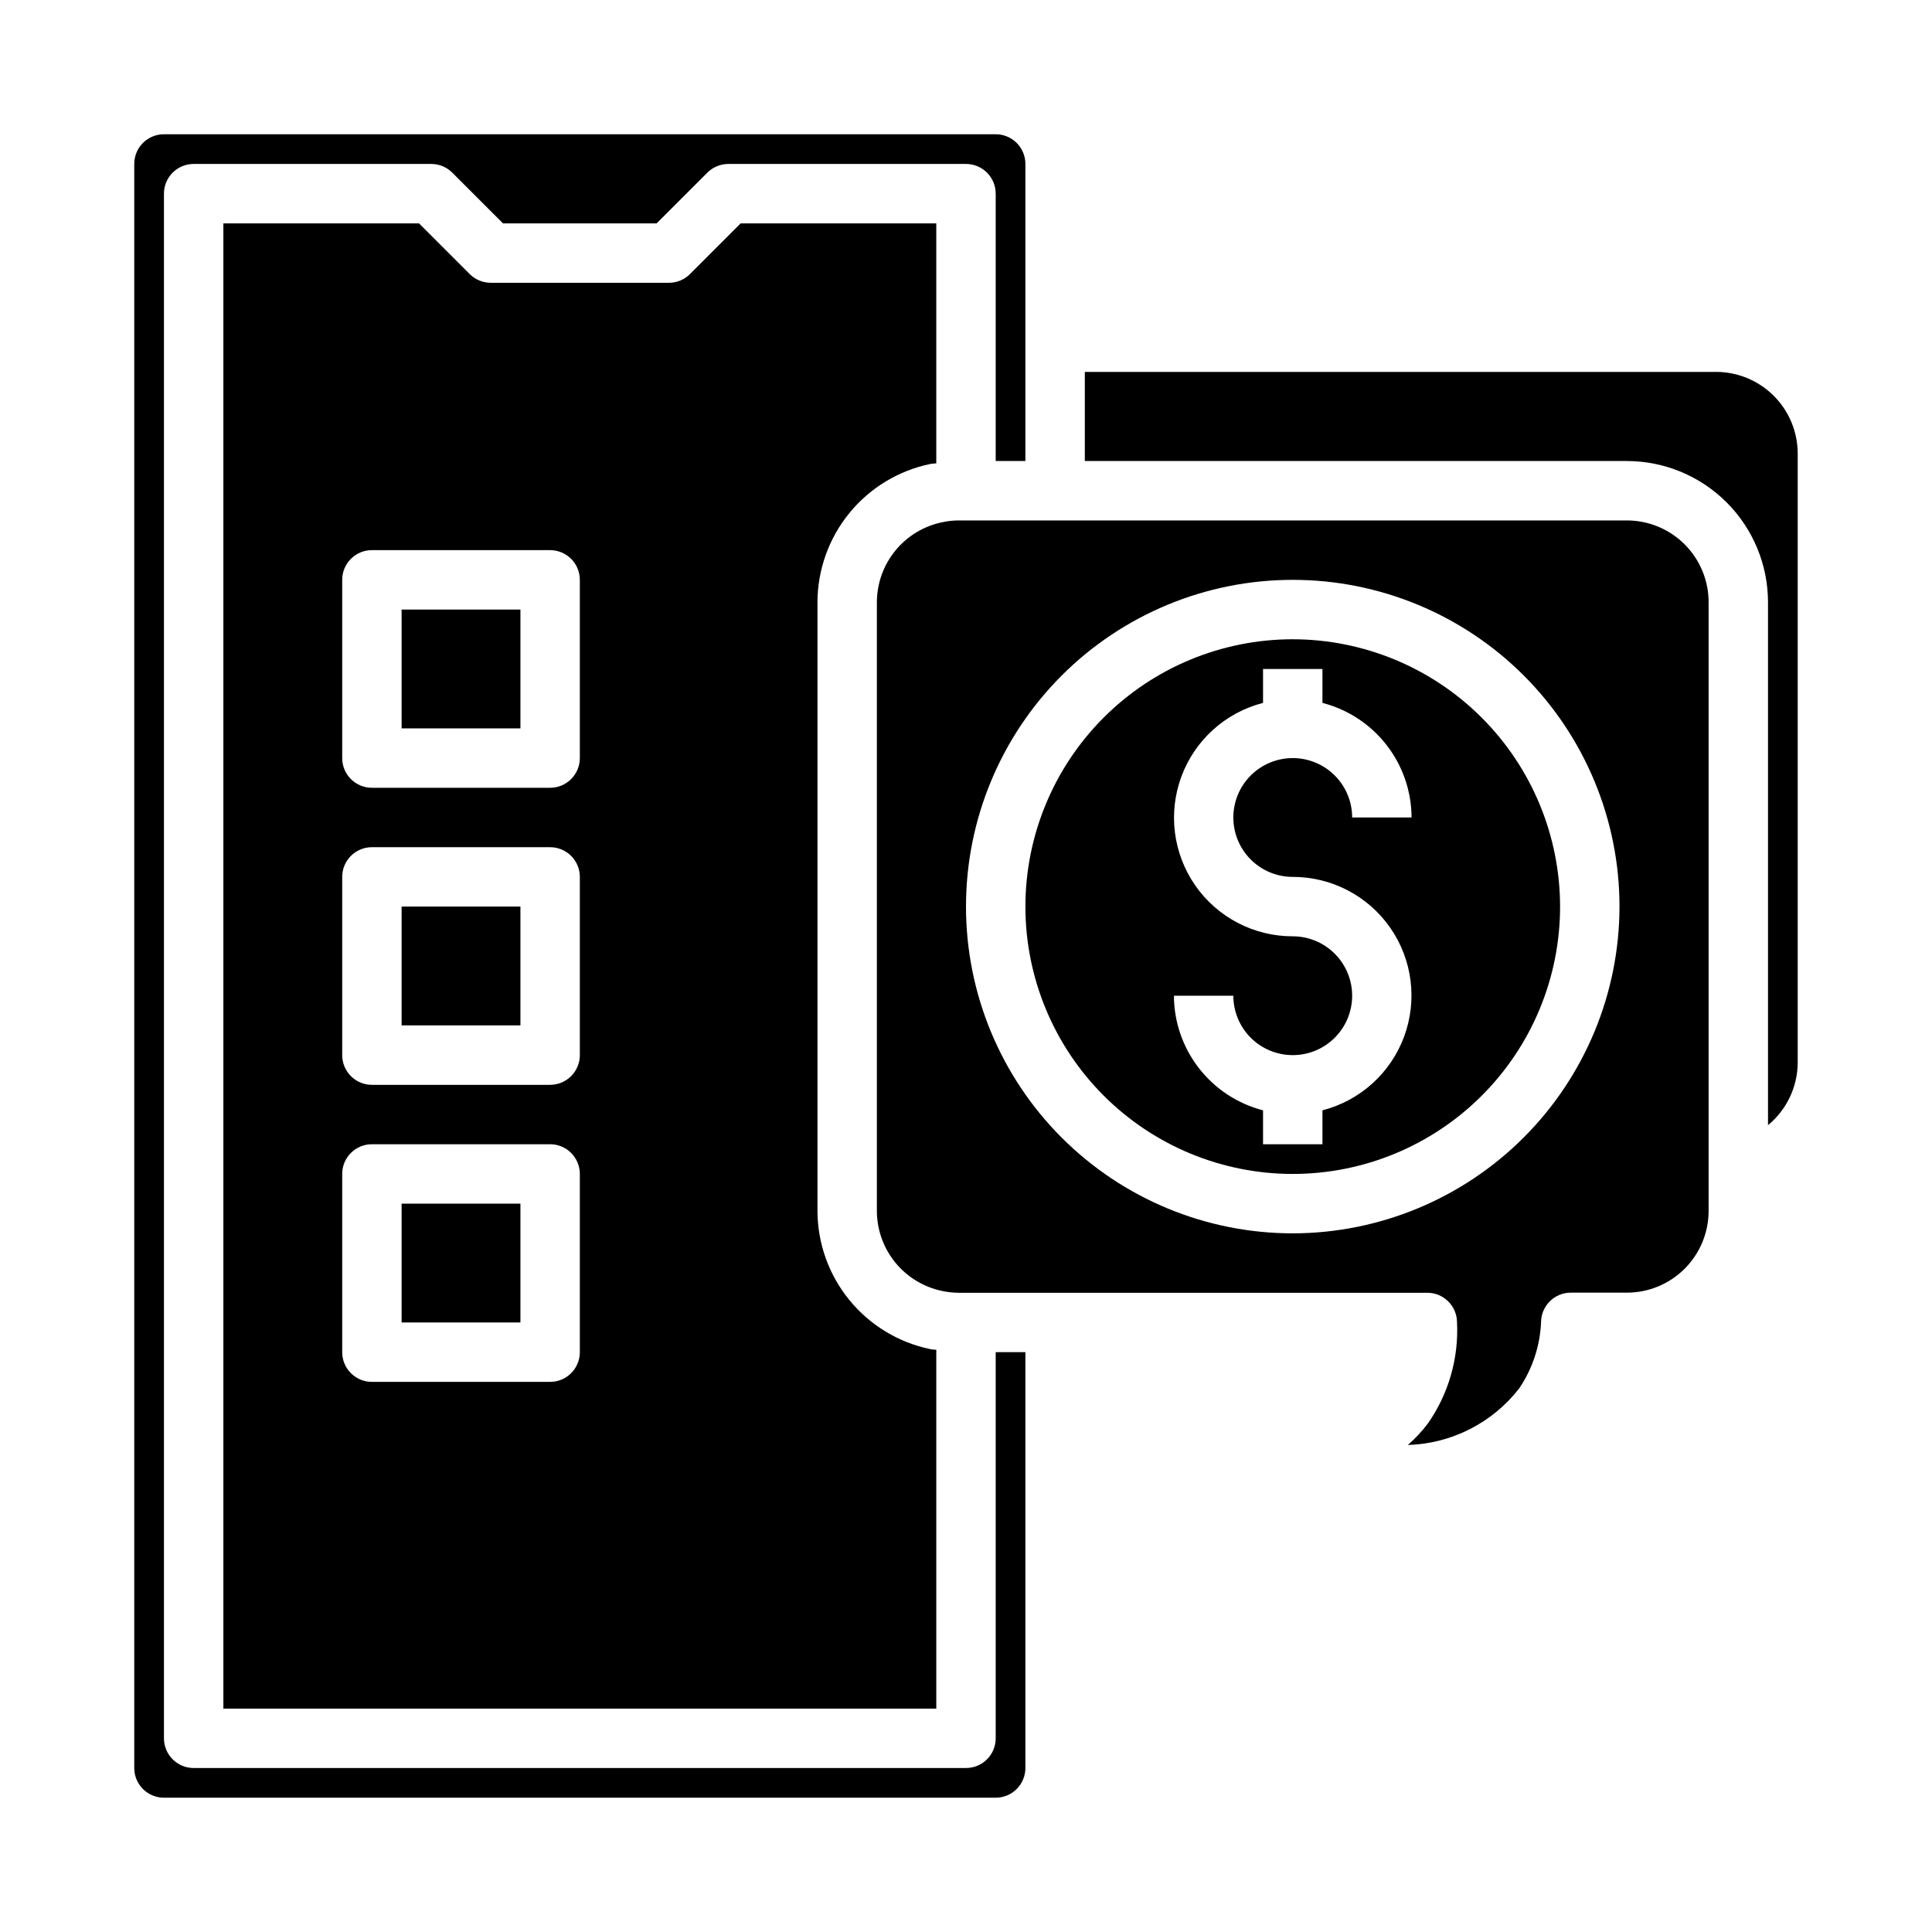
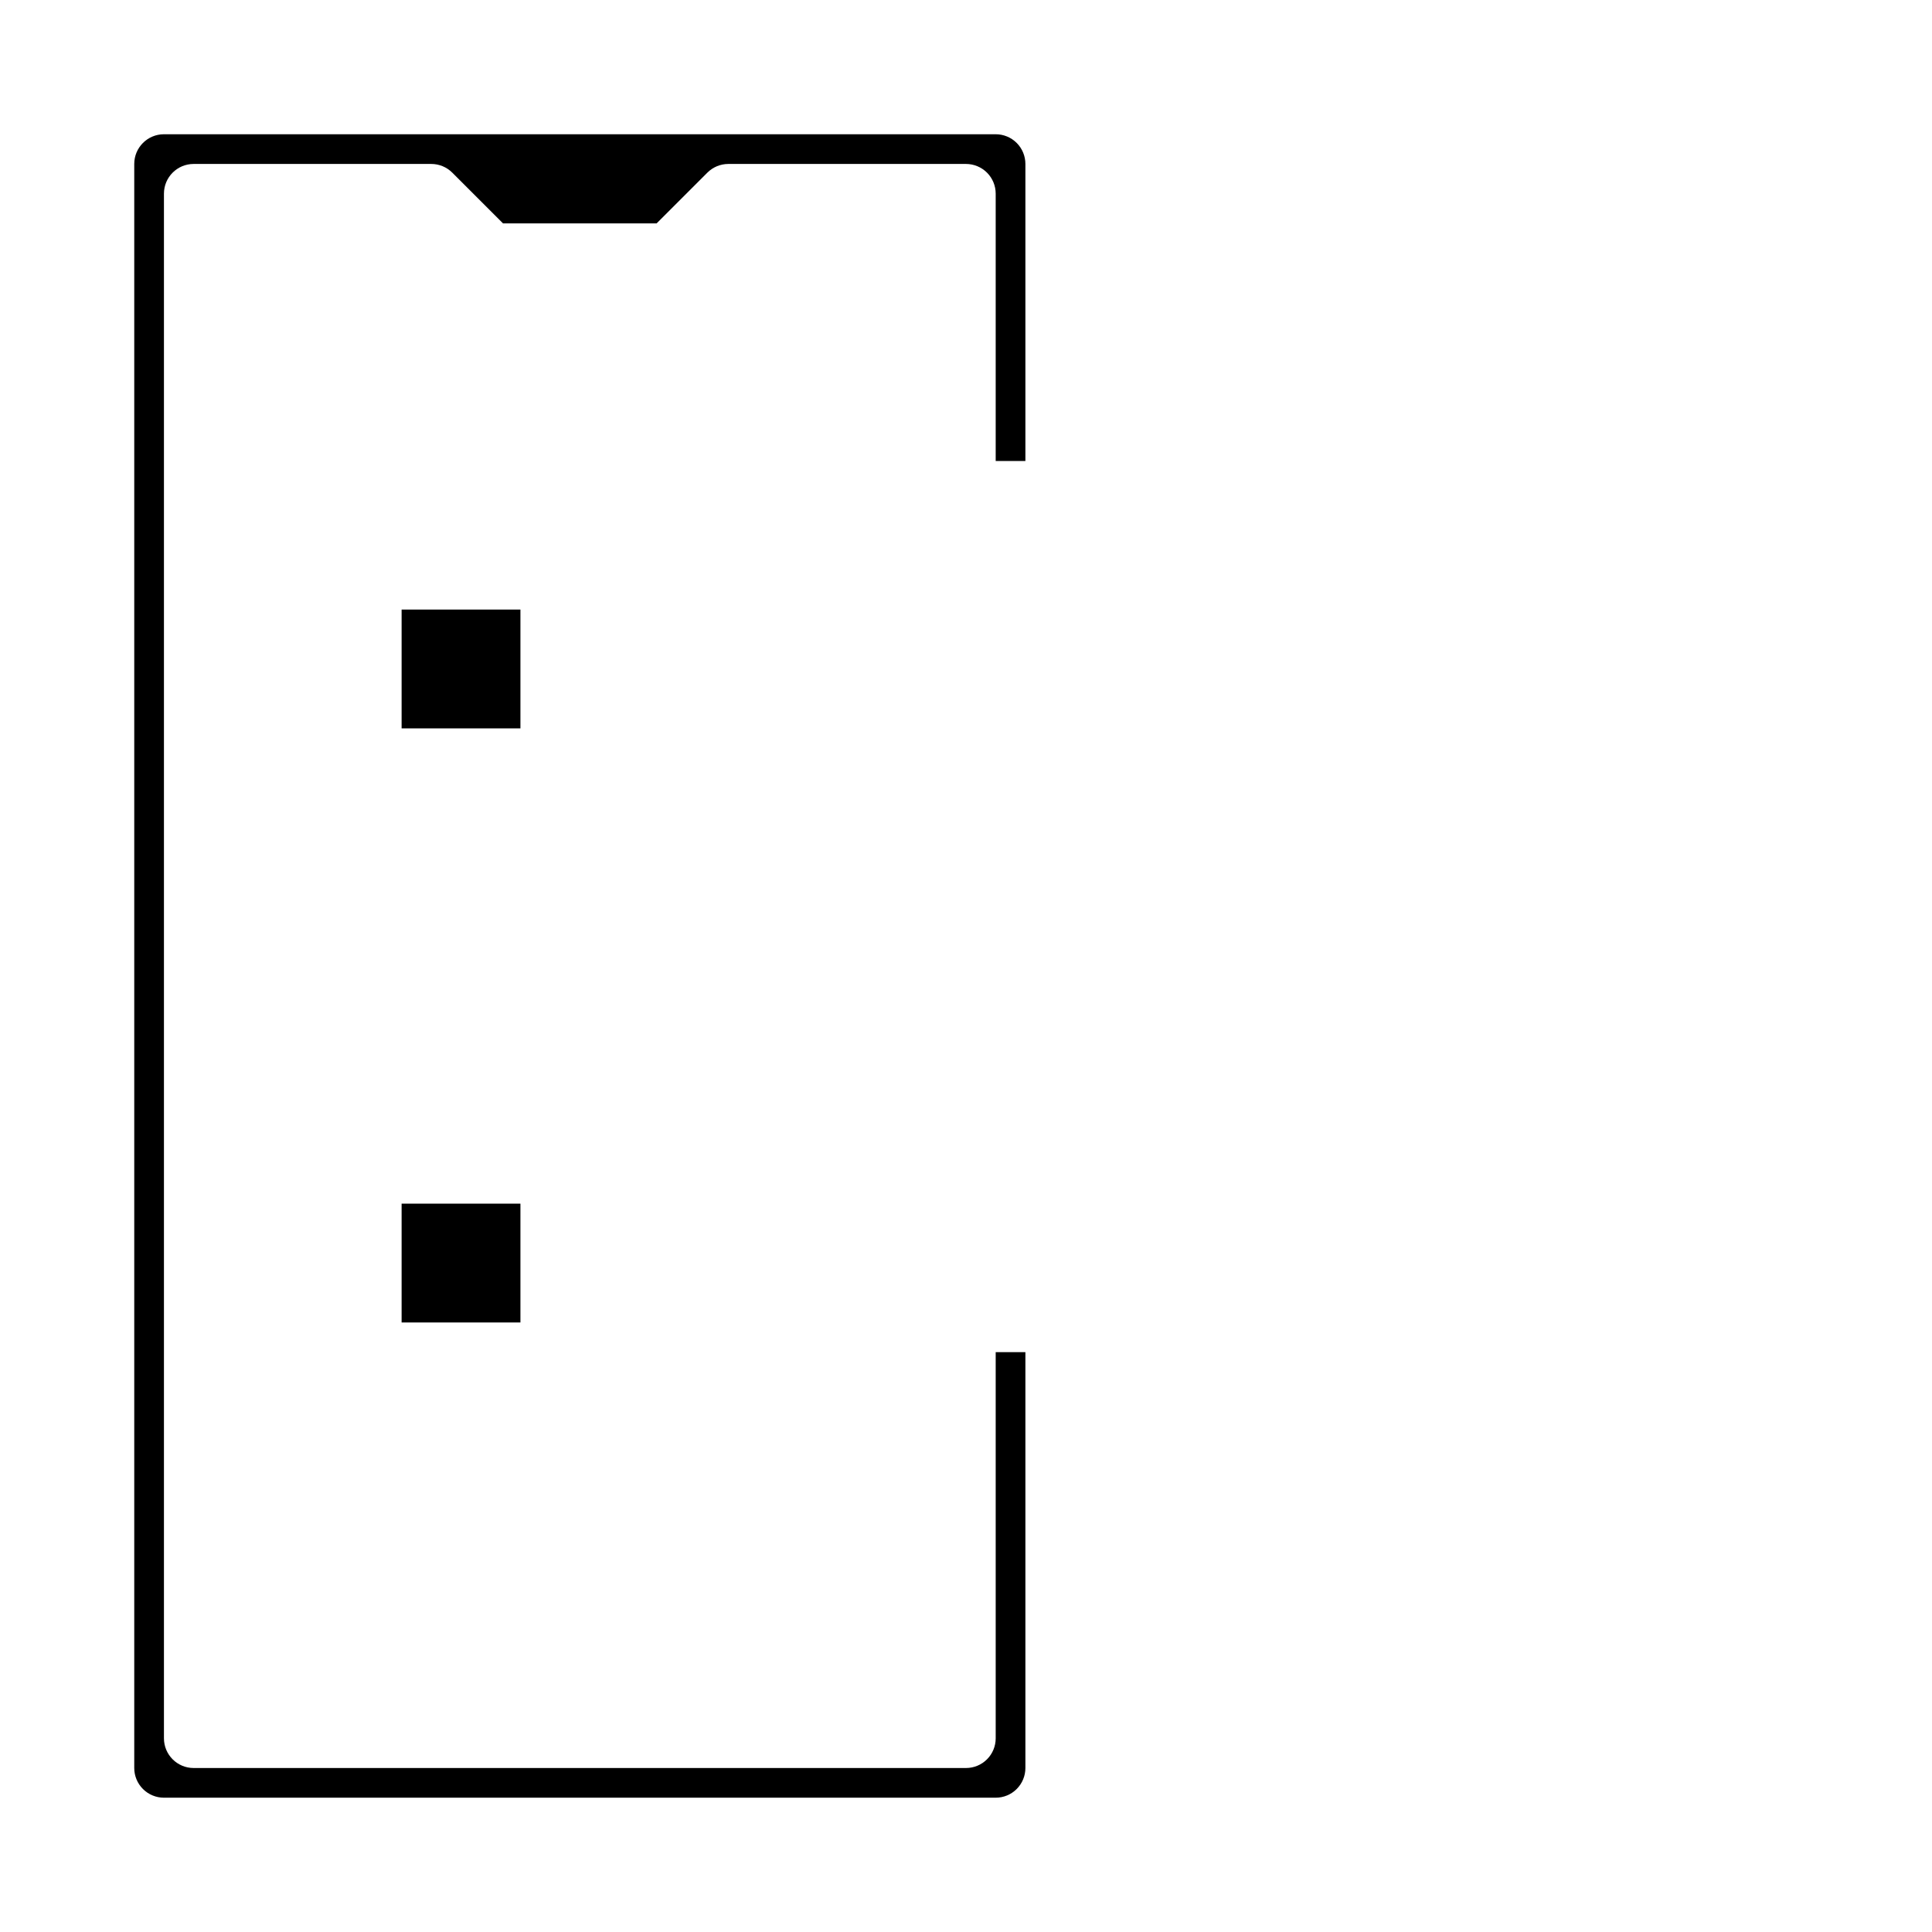
<svg xmlns="http://www.w3.org/2000/svg" fill="#000000" width="800px" height="800px" version="1.1" viewBox="144 144 512 512">
  <g>
    <path d="m407.87 604.67c0 2.086-0.828 4.09-2.305 5.566-1.477 1.477-3.481 2.305-5.566 2.305h-204.68c-4.348 0-7.871-3.523-7.871-7.871v-409.35c0-4.348 3.523-7.871 7.871-7.871h62.977c2.09 0 4.09 0.832 5.566 2.309l13.438 13.438h40.715l13.438-13.438c1.477-1.477 3.477-2.309 5.566-2.309h62.977c2.086 0 4.09 0.832 5.566 2.305 1.477 1.477 2.305 3.481 2.305 5.566v70.848h7.871v-78.719c0-2.086-0.828-4.09-2.305-5.566-1.477-1.477-3.481-2.305-5.566-2.305h-220.42c-4.348 0-7.871 3.523-7.871 7.871v425.09c0 2.09 0.828 4.09 2.305 5.566 1.477 1.477 3.481 2.305 5.566 2.305h220.42c2.086 0 4.09-0.828 5.566-2.305s2.305-3.477 2.305-5.566v-110.21h-7.871z" />
    <path d="m250.43 462.98h31.488v31.488h-31.488z" />
-     <path d="m575.15 281.92h-177.12c-1.449 0.008-2.891 0.168-4.309 0.473-4.883 1-9.273 3.652-12.43 7.508-3.16 3.856-4.891 8.684-4.91 13.668v161.38c0.02 4.981 1.75 9.805 4.902 13.66 3.152 3.856 7.539 6.512 12.414 7.516 1.426 0.305 2.875 0.465 4.332 0.473h124.22c4.316 0 7.828 3.477 7.875 7.793 0.477 9.551-2.234 18.988-7.707 26.828-1.57 2.09-3.356 4.004-5.332 5.715 11.566-0.34 22.379-5.824 29.488-14.957 3.606-5.301 5.625-11.516 5.836-17.922 0.203-4.199 3.668-7.492 7.871-7.488h14.879c5.731-0.004 11.23-2.285 15.285-6.336 4.055-4.051 6.34-9.547 6.356-15.281v-161.38c-0.004-5.742-2.289-11.246-6.348-15.305-4.059-4.059-9.562-6.34-15.301-6.344zm-88.562 188.93c-22.965 0-44.988-9.125-61.23-25.363-16.238-16.238-25.359-38.266-25.359-61.23s9.121-44.988 25.359-61.23c16.242-16.238 38.266-25.359 61.23-25.359s44.992 9.121 61.23 25.359c16.238 16.242 25.363 38.266 25.363 61.23-0.027 22.957-9.16 44.969-25.395 61.199-16.23 16.234-38.242 25.367-61.199 25.395z" />
-     <path d="m598.77 242.56h-167.28v23.617h143.66c9.91 0.012 19.414 3.953 26.426 10.965 7.008 7.008 10.953 16.512 10.965 26.426v138.61c4.961-4.086 7.844-10.168 7.871-16.594v-161.38c-0.004-5.742-2.285-11.246-6.344-15.305-4.059-4.059-9.562-6.34-15.305-6.344z" />
-     <path d="m486.59 313.41c-18.789 0-36.809 7.465-50.098 20.75-13.285 13.289-20.75 31.309-20.75 50.098 0 18.789 7.465 36.812 20.75 50.098 13.289 13.285 31.309 20.75 50.098 20.75 18.793 0 36.812-7.465 50.098-20.75 13.289-13.285 20.75-31.309 20.75-50.098-0.02-18.781-7.492-36.793-20.773-50.074s-31.289-20.754-50.074-20.773zm0 62.977c10.297-0.012 19.941 5.016 25.828 13.465 5.883 8.445 7.254 19.238 3.676 28.891-3.582 9.652-11.66 16.938-21.633 19.504v8.988h-15.742v-8.988c-6.738-1.742-12.711-5.664-16.984-11.16-4.273-5.496-6.606-12.25-6.633-19.211h15.746c0 4.176 1.656 8.18 4.609 11.133s6.957 4.609 11.133 4.609c4.176 0 8.18-1.656 11.133-4.609s4.613-6.957 4.613-11.133c0-4.176-1.66-8.18-4.613-11.133s-6.957-4.613-11.133-4.613c-10.293 0.016-19.941-5.016-25.824-13.461-5.883-8.449-7.258-19.242-3.676-28.895 3.578-9.648 11.66-16.934 21.629-19.5v-8.992h15.742v8.992c6.742 1.738 12.715 5.664 16.988 11.156 4.273 5.496 6.606 12.254 6.629 19.211h-15.742c0-4.176-1.66-8.18-4.613-11.133-2.953-2.949-6.957-4.609-11.133-4.609-4.176 0-8.18 1.66-11.133 4.609-2.953 2.953-4.609 6.957-4.609 11.133s1.656 8.184 4.609 11.133c2.953 2.953 6.957 4.613 11.133 4.613z" />
    <path d="m250.43 305.54h31.488v31.488h-31.488z" />
-     <path d="m390.55 266.96c0.527-0.109 1.047-0.078 1.574-0.172v-63.59h-51.844l-13.438 13.438c-1.477 1.477-3.477 2.305-5.566 2.305h-47.23c-2.09 0-4.09-0.828-5.566-2.305l-13.438-13.438h-51.844v393.6h188.93v-95.086c-0.543-0.086-1.055-0.055-1.574-0.172v-0.004c-8.426-1.742-16-6.328-21.445-12.992-5.449-6.664-8.438-14.996-8.469-23.605v-161.38c0.031-8.609 3.019-16.945 8.465-23.609 5.445-6.664 13.02-11.254 21.449-12.996zm-92.887 235.38c0 2.086-0.832 4.09-2.309 5.566-1.477 1.477-3.477 2.305-5.566 2.305h-47.23c-4.348 0-7.871-3.523-7.871-7.871v-47.234c0-4.348 3.523-7.871 7.871-7.871h47.23c2.09 0 4.09 0.828 5.566 2.305 1.477 1.477 2.309 3.481 2.309 5.566zm0-78.719v-0.004c0 2.09-0.832 4.09-2.309 5.566-1.477 1.477-3.477 2.309-5.566 2.309h-47.23c-4.348 0-7.871-3.527-7.871-7.875v-47.23c0-4.348 3.523-7.871 7.871-7.871h47.23c2.09 0 4.09 0.828 5.566 2.305 1.477 1.477 2.309 3.477 2.309 5.566zm0-78.719v-0.004c0 2.086-0.832 4.09-2.309 5.566-1.477 1.477-3.477 2.305-5.566 2.305h-47.23c-4.348 0-7.871-3.523-7.871-7.871v-47.23c0-4.348 3.523-7.875 7.871-7.875h47.23c2.09 0 4.09 0.832 5.566 2.309 1.477 1.473 2.309 3.477 2.309 5.566z" />
-     <path d="m250.43 384.25h31.488v31.488h-31.488z" />
  </g>
</svg>